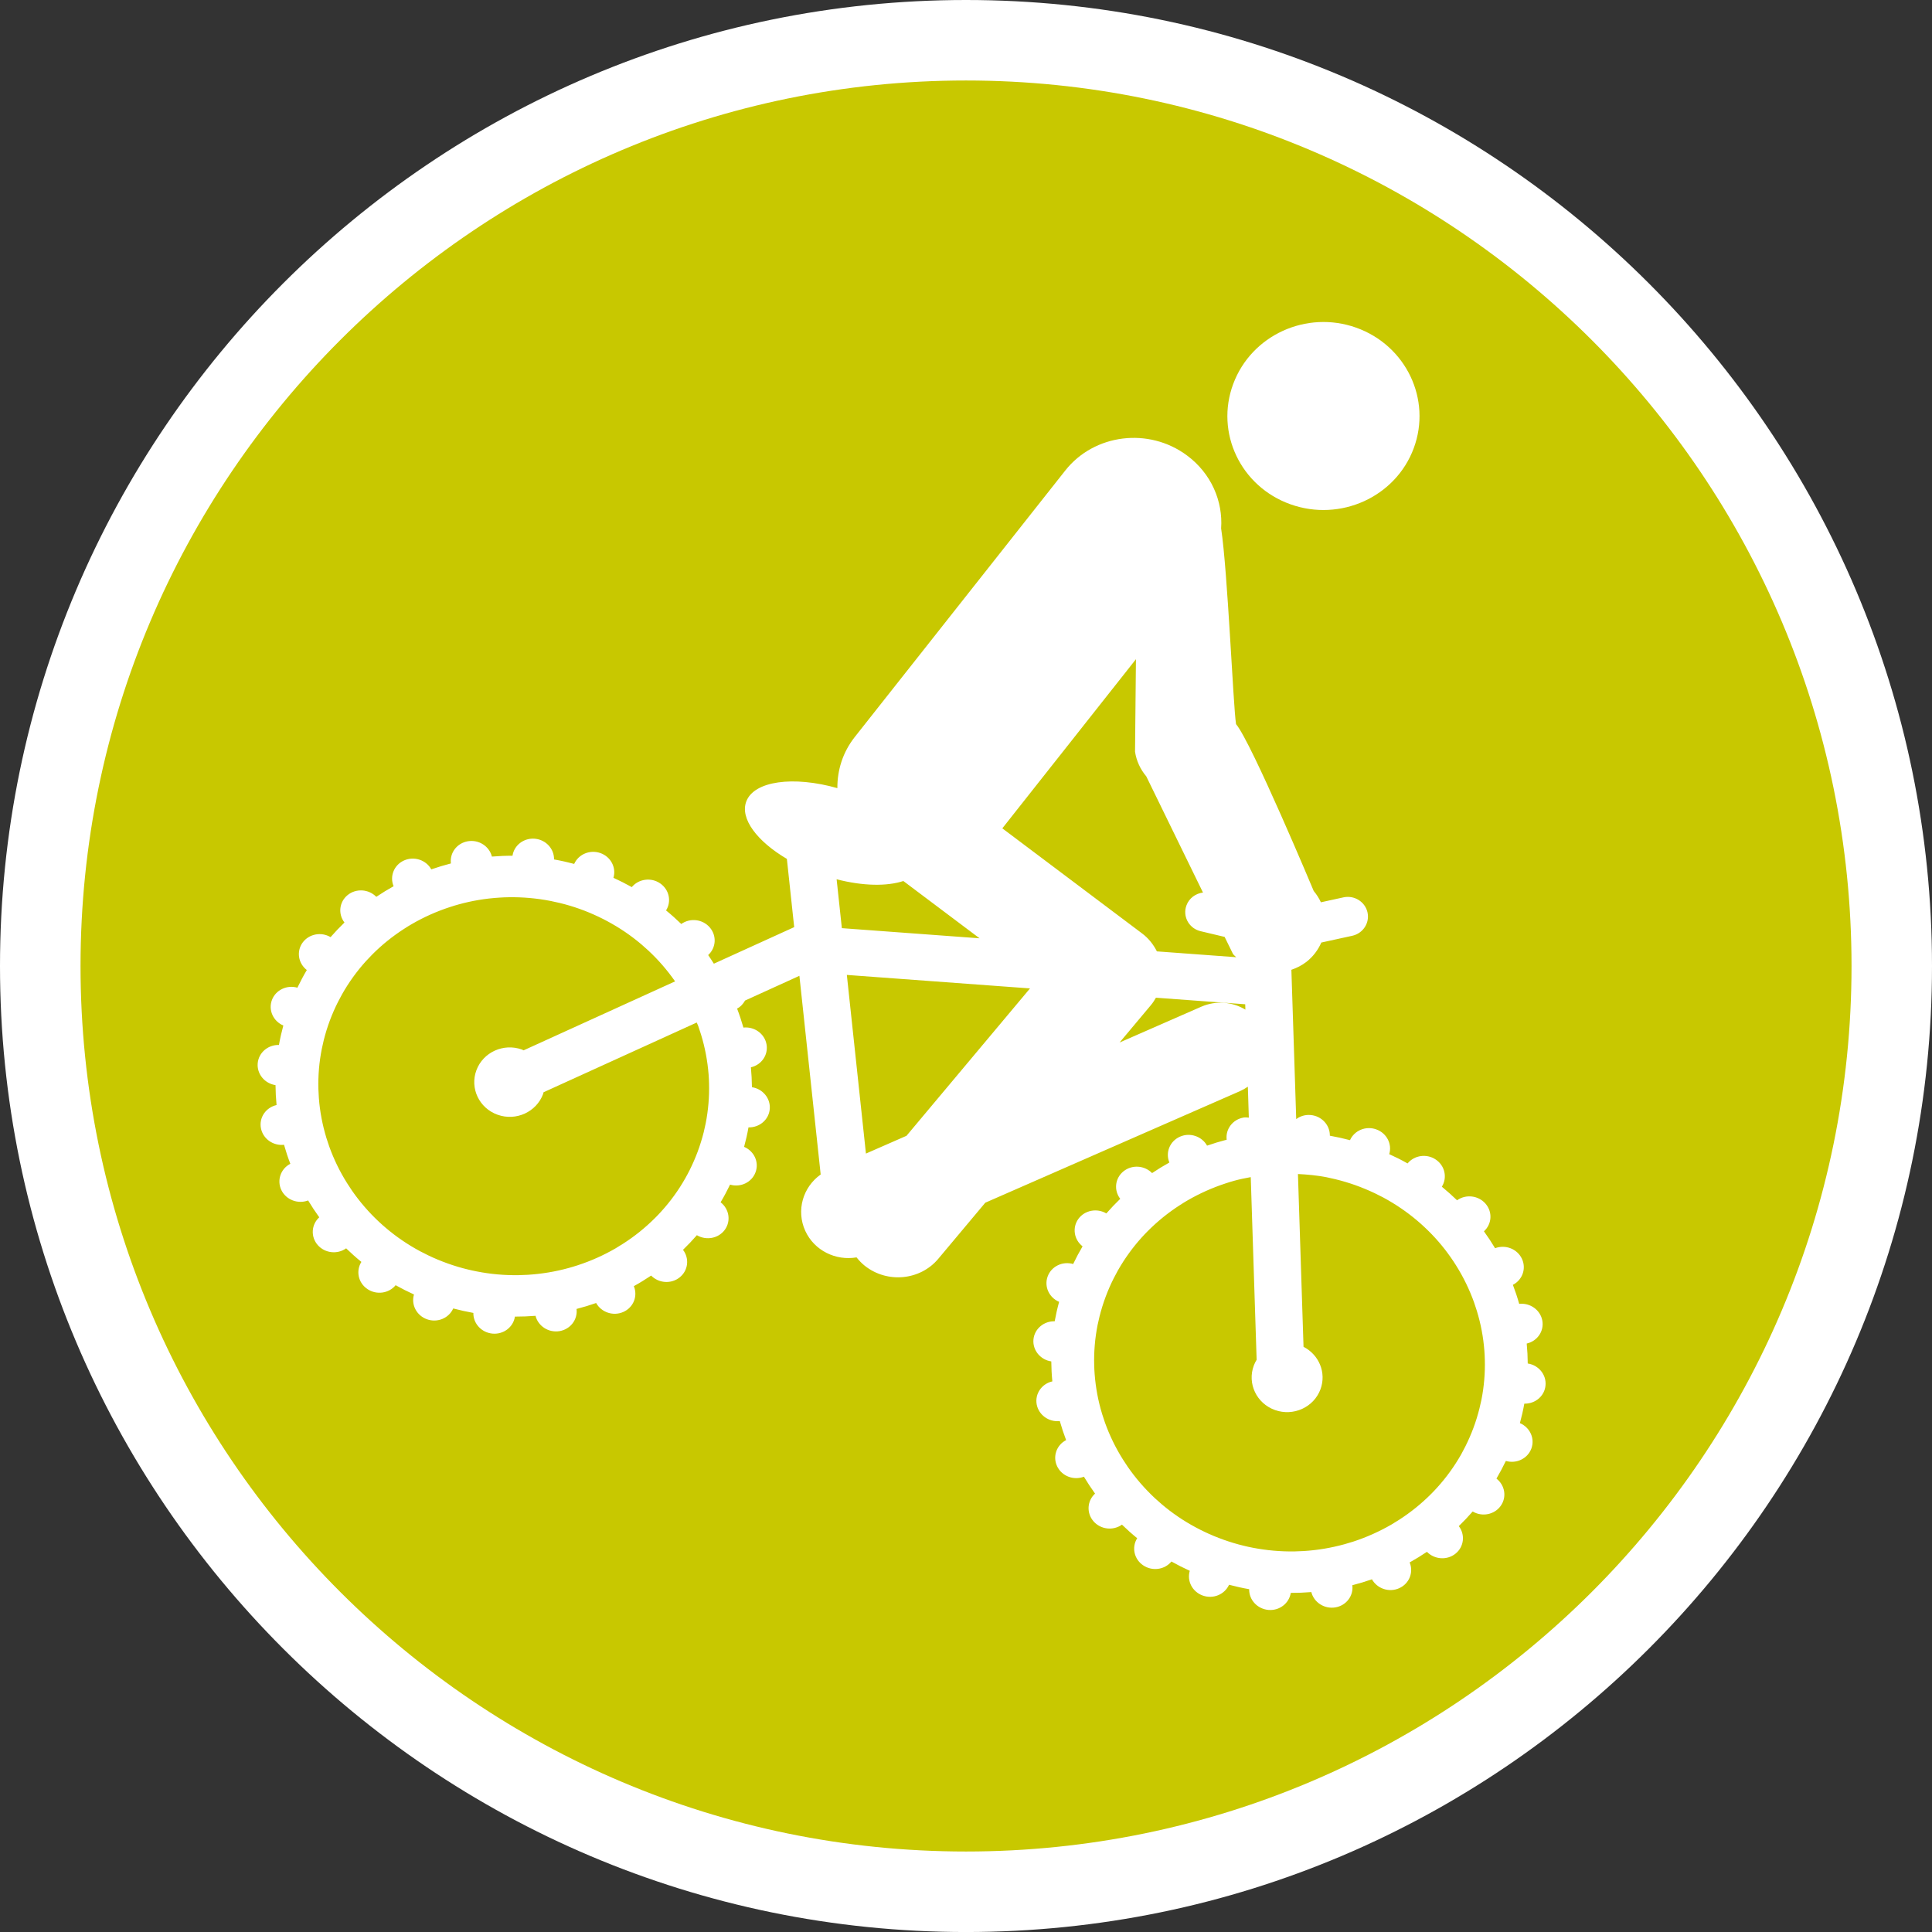
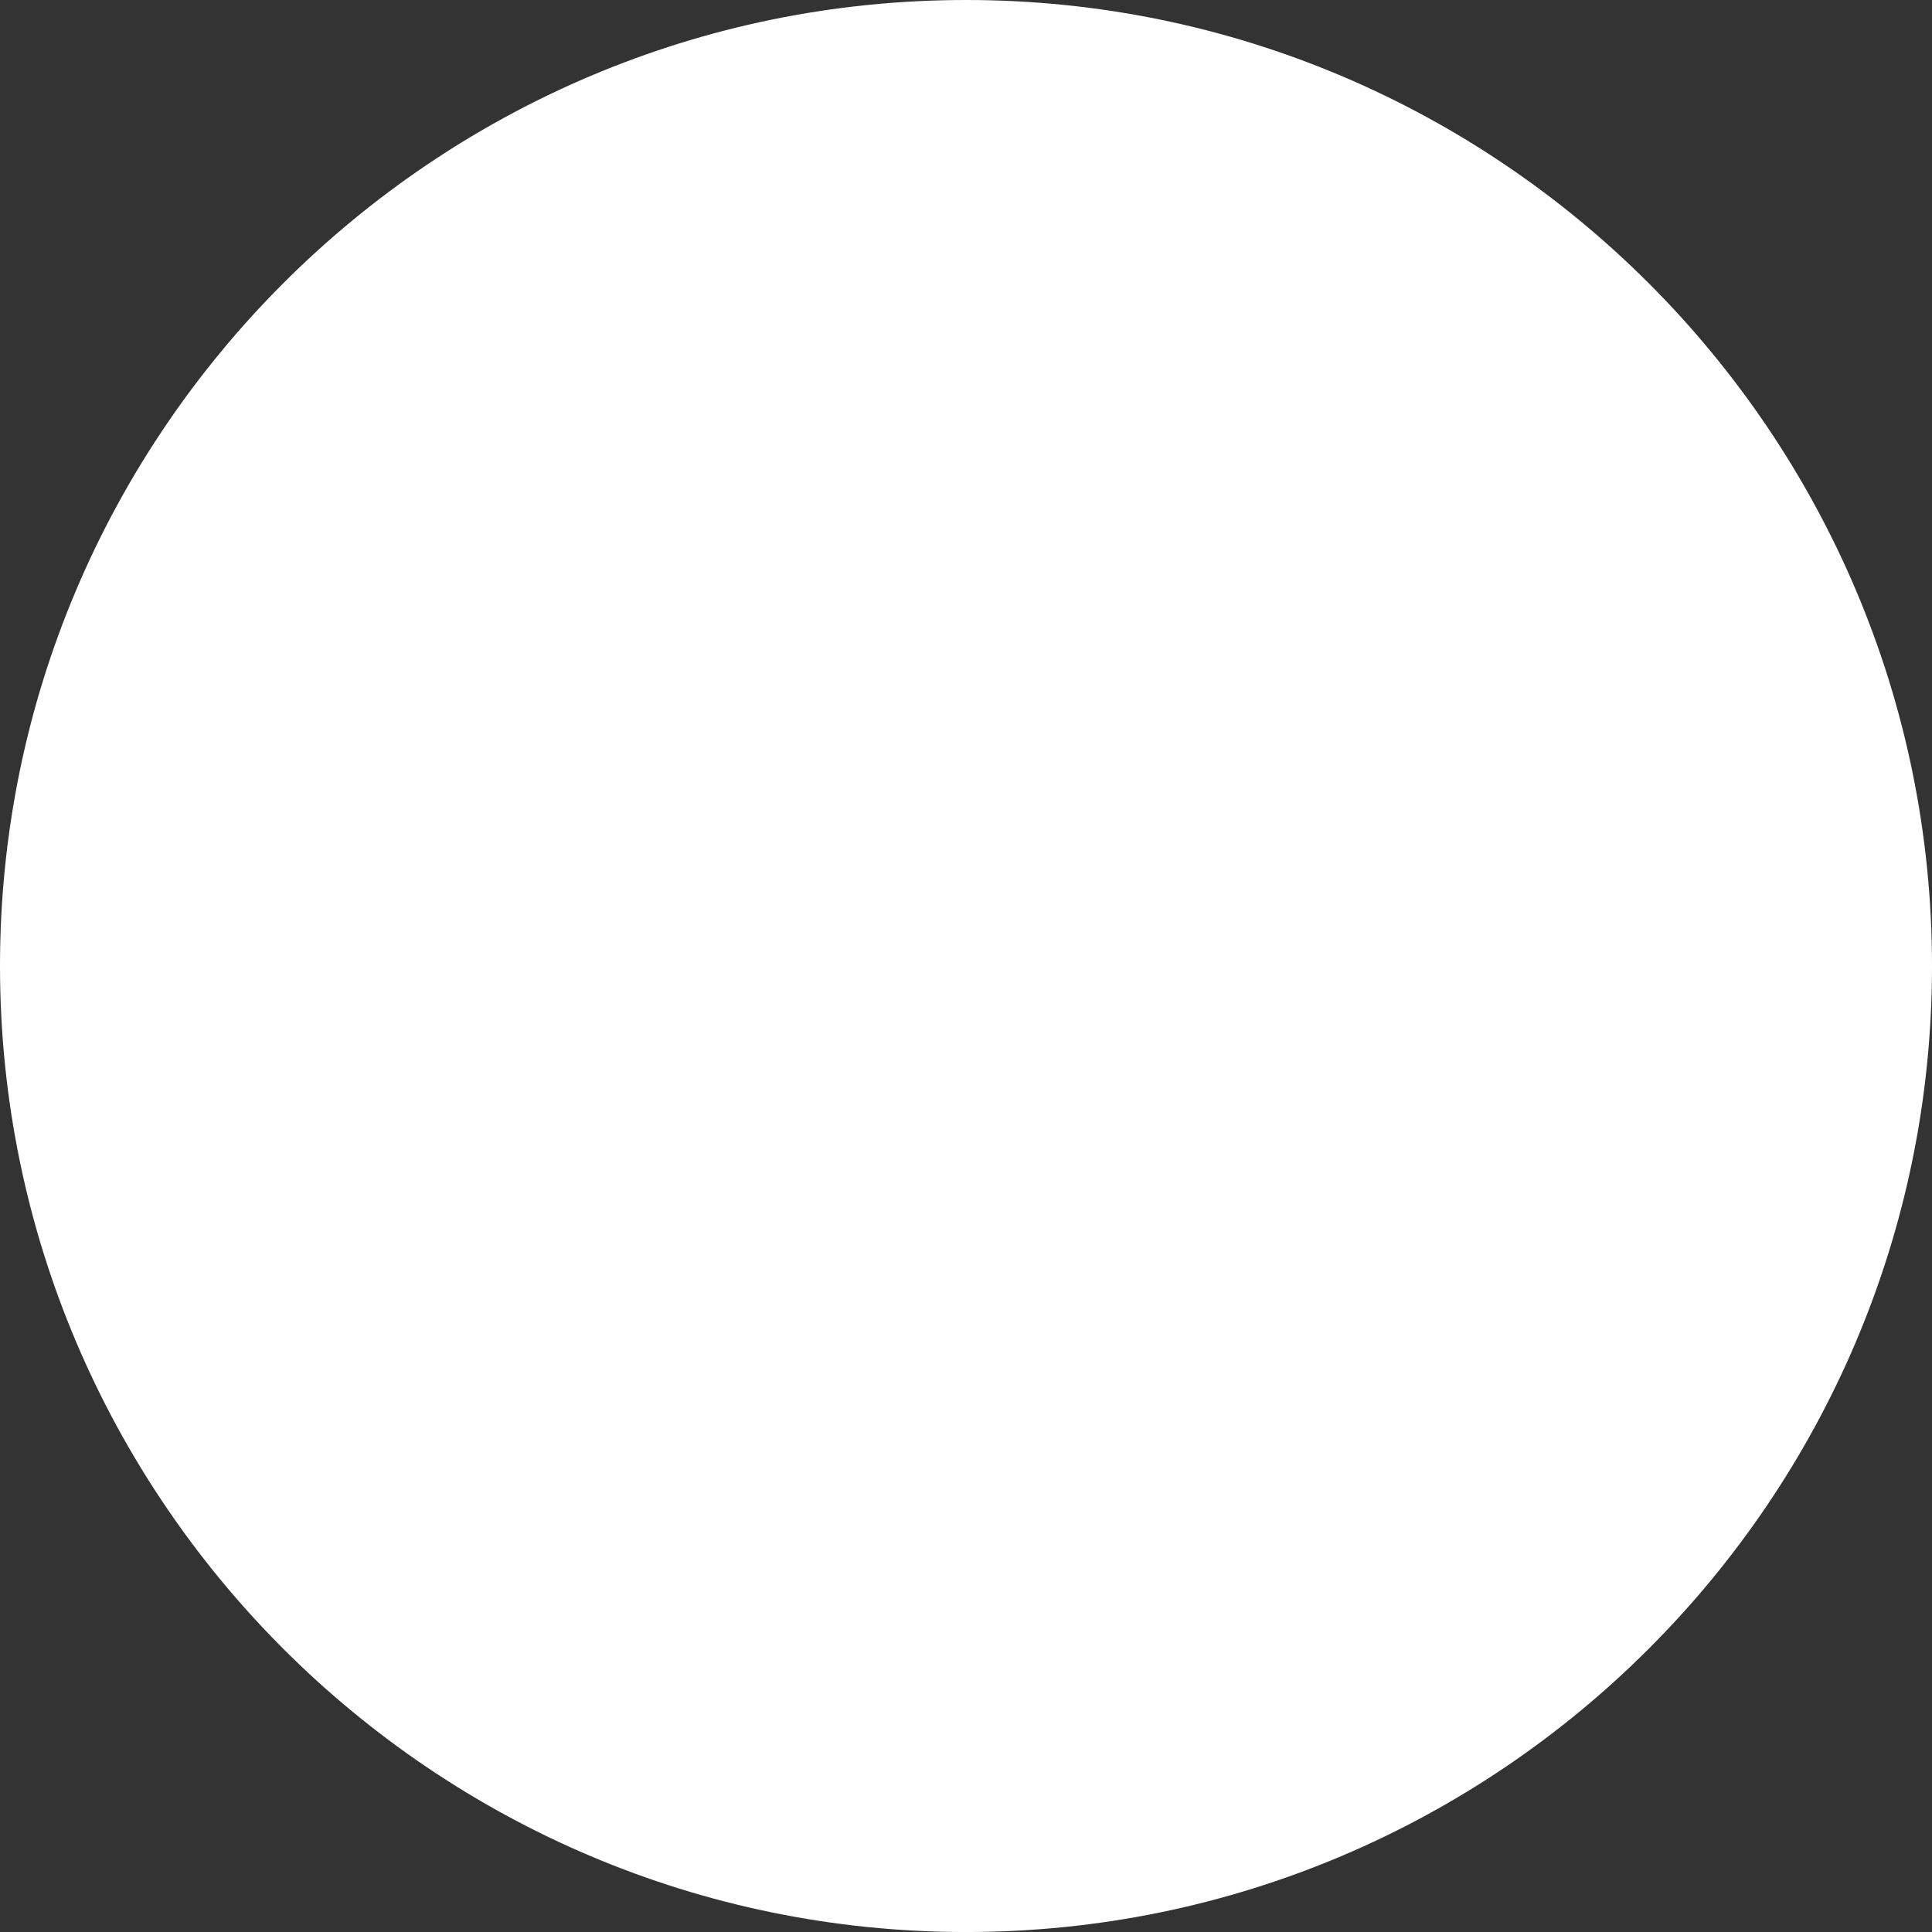
<svg xmlns="http://www.w3.org/2000/svg" version="1.1" id="Calque_1" x="0px" y="0px" width="170.079px" height="170.079px" viewBox="0 0 170.079 170.079" enable-background="new 0 0 170.079 170.079" xml:space="preserve">
  <rect x="0" y="0" width="170.079" height="170.079" fill="#333333" stroke="none" />
  <g>
    <path fill="#FFFFFF" d="M85.04,0C38.15,0,0,38.148,0,85.04c0,46.895,38.15,85.041,85.037,85.041   c46.895,0,85.042-38.148,85.042-85.041C170.083,38.148,131.932,0,85.04,0z" />
-     <path fill="#C8C800" d="M85.04,7.086c-42.983,0-77.951,34.972-77.951,77.954c0,42.985,34.967,77.953,77.951,77.953   c42.986,0,77.955-34.97,77.955-77.953C162.995,42.058,128.023,7.086,85.04,7.086z" />
  </g>
  <g>
    <path fill="#FFFFFF" d="M113.607,44.396c-4.388-1.562-6.643-6.303-5.044-10.594c1.596-4.295,6.439-6.518,10.828-4.956   c4.386,1.564,6.66,6.319,5.063,10.615C122.859,43.753,117.996,45.959,113.607,44.396z" />
    <path fill="#FFFFFF" d="M22.969,99.311c0.175,0.938,1.073,1.573,2.034,1.468c0.161,0.567,0.346,1.127,0.556,1.672   c-0.851,0.441-1.205,1.455-0.788,2.318c0.419,0.86,1.456,1.251,2.354,0.909c0.306,0.506,0.632,1.002,0.98,1.484   c-0.7,0.639-0.771,1.708-0.137,2.44c0.632,0.724,1.731,0.846,2.503,0.292c0.43,0.417,0.875,0.815,1.343,1.194   c-0.5,0.796-0.28,1.841,0.525,2.387c0.804,0.546,1.891,0.391,2.489-0.335c0.521,0.292,1.063,0.565,1.616,0.816   c-0.268,0.896,0.225,1.854,1.145,2.183c0.921,0.329,1.928-0.099,2.31-0.953c0.59,0.156,1.183,0.288,1.772,0.393   c-0.019,0.932,0.714,1.734,1.689,1.822c0.973,0.086,1.83-0.576,1.97-1.497c0.607,0,1.21-0.023,1.813-0.07   c0.229,0.908,1.149,1.507,2.113,1.348c0.965-0.163,1.613-1.023,1.498-1.953c0.582-0.149,1.158-0.324,1.725-0.522   c0.462,0.827,1.512,1.182,2.4,0.784c0.887-0.397,1.282-1.395,0.919-2.268c0.522-0.287,1.029-0.603,1.524-0.932   c0.667,0.684,1.773,0.76,2.521,0.152c0.745-0.604,0.861-1.667,0.283-2.418c0.423-0.41,0.832-0.84,1.222-1.288   c0.825,0.49,1.906,0.289,2.463-0.481c0.555-0.773,0.383-1.828-0.374-2.417c0.298-0.5,0.575-1.019,0.832-1.555   c0.926,0.273,1.914-0.198,2.242-1.086c0.331-0.888-0.119-1.863-1.006-2.237c0.156-0.574,0.285-1.143,0.386-1.716   c0.963,0.025,1.792-0.673,1.873-1.614c0.078-0.939-0.614-1.778-1.569-1.922c-0.007-0.588-0.038-1.172-0.091-1.753   c0.938-0.213,1.545-1.099,1.373-2.03c-0.175-0.938-1.074-1.569-2.033-1.467c-0.163-0.565-0.346-1.124-0.557-1.673   c0.319-0.164,0.539-0.421,0.703-0.707l4.783-2.177l1.873,17.491c-1.564,1.107-2.175,3.168-1.356,4.963   c0.795,1.737,2.681,2.646,4.514,2.334c0.214,0.267,0.451,0.521,0.733,0.744c1.975,1.561,4.867,1.279,6.456-0.613l4.144-4.945   l22.413-9.818c0.25-0.111,0.484-0.244,0.702-0.395l0.085,2.725c-0.146-0.013-0.299-0.035-0.452-0.01   c-0.967,0.162-1.614,1.022-1.498,1.952c-0.58,0.15-1.158,0.325-1.726,0.523c-0.462-0.828-1.511-1.184-2.397-0.785   c-0.889,0.399-1.283,1.396-0.922,2.27c-0.521,0.29-1.028,0.599-1.522,0.931c-0.667-0.684-1.771-0.76-2.52-0.154   c-0.748,0.606-0.862,1.667-0.283,2.419c-0.425,0.412-0.833,0.841-1.224,1.286c-0.824-0.489-1.906-0.285-2.464,0.486   c-0.554,0.773-0.382,1.827,0.372,2.411c-0.297,0.504-0.573,1.022-0.828,1.557c-0.927-0.271-1.913,0.198-2.243,1.087   c-0.33,0.886,0.118,1.865,1.007,2.242c-0.158,0.569-0.286,1.142-0.391,1.712c-0.958-0.026-1.788,0.674-1.87,1.614   c-0.078,0.941,0.617,1.778,1.571,1.919c0.006,0.589,0.035,1.175,0.093,1.757c-0.939,0.212-1.549,1.099-1.377,2.03   c0.179,0.935,1.074,1.57,2.034,1.465c0.16,0.565,0.346,1.125,0.556,1.675c-0.851,0.439-1.203,1.45-0.786,2.316   c0.418,0.863,1.456,1.25,2.353,0.906c0.306,0.51,0.634,1.006,0.98,1.488c-0.699,0.638-0.769,1.705-0.137,2.437   c0.634,0.728,1.732,0.848,2.505,0.296c0.429,0.415,0.875,0.815,1.342,1.194c-0.501,0.794-0.279,1.841,0.524,2.385   c0.803,0.545,1.891,0.393,2.49-0.334c0.521,0.293,1.061,0.565,1.616,0.817c-0.27,0.893,0.222,1.851,1.144,2.18   c0.92,0.328,1.928-0.097,2.312-0.951c0.588,0.155,1.182,0.289,1.772,0.391c-0.02,0.935,0.712,1.734,1.688,1.825   c0.972,0.086,1.831-0.576,1.972-1.499c0.604,0.002,1.21-0.022,1.811-0.072c0.229,0.91,1.149,1.509,2.115,1.349   c0.963-0.162,1.612-1.023,1.494-1.952c0.586-0.15,1.16-0.324,1.727-0.521c0.461,0.826,1.514,1.183,2.398,0.783   c0.888-0.396,1.283-1.397,0.921-2.269c0.519-0.29,1.029-0.6,1.522-0.933c0.67,0.684,1.772,0.764,2.522,0.156   c0.745-0.604,0.859-1.667,0.283-2.419c0.423-0.411,0.833-0.84,1.222-1.287c0.825,0.49,1.906,0.285,2.462-0.487   c0.558-0.77,0.384-1.825-0.369-2.408c0.293-0.503,0.57-1.023,0.828-1.556c0.925,0.27,1.913-0.201,2.244-1.086   c0.33-0.89-0.121-1.866-1.007-2.243c0.153-0.569,0.286-1.141,0.388-1.714c0.963,0.022,1.789-0.672,1.867-1.614   c0.082-0.941-0.61-1.778-1.565-1.922c-0.004-0.586-0.035-1.172-0.091-1.754c0.938-0.216,1.546-1.097,1.372-2.031   c-0.176-0.934-1.073-1.568-2.035-1.464c-0.157-0.567-0.345-1.126-0.554-1.674c0.85-0.44,1.205-1.453,0.785-2.316   c-0.417-0.861-1.453-1.251-2.353-0.909c-0.304-0.509-0.631-1.003-0.981-1.488c0.703-0.635,0.773-1.703,0.141-2.433   c-0.635-0.731-1.734-0.849-2.507-0.299c-0.429-0.414-0.877-0.814-1.34-1.194c0.496-0.793,0.277-1.84-0.526-2.386   c-0.804-0.55-1.893-0.389-2.491,0.337c-0.521-0.298-1.063-0.567-1.614-0.817c0.271-0.895-0.225-1.855-1.145-2.182   c-0.922-0.329-1.927,0.098-2.309,0.95c-0.594-0.156-1.183-0.288-1.774-0.392c0.018-0.929-0.716-1.735-1.689-1.821   c-0.476-0.043-0.924,0.099-1.271,0.359l-0.426-13.144c0.467-0.161,0.917-0.382,1.325-0.699c0.597-0.469,1.031-1.06,1.309-1.7   l2.721-0.595c0.953-0.208,1.556-1.135,1.344-2.07c-0.216-0.932-1.162-1.521-2.115-1.313c0,0-0.914,0.2-1.985,0.434   c-0.163-0.35-0.372-0.684-0.634-0.997c0,0-5.469-13.064-6.837-14.688c-0.257-1.67-0.736-13.462-1.313-17.227   c0.17-2.399-0.872-4.842-3.004-6.424c-3.361-2.5-8.161-1.907-10.715,1.324L75.248,64.879c-1.06,1.343-1.544,2.926-1.532,4.502   c-3.876-1.099-7.345-0.636-8.022,1.182c-0.56,1.503,0.952,3.5,3.577,5.048l0.644,6.007l-7.072,3.218   c-0.168-0.254-0.322-0.512-0.5-0.76c0.701-0.639,0.769-1.707,0.136-2.437s-1.731-0.85-2.505-0.298   c-0.43-0.415-0.875-0.816-1.34-1.194c0.5-0.794,0.278-1.84-0.525-2.386c-0.802-0.548-1.892-0.388-2.491,0.333   c-0.523-0.292-1.061-0.565-1.616-0.813c0.269-0.895-0.223-1.855-1.144-2.182c-0.921-0.327-1.93,0.099-2.311,0.953   c-0.59-0.157-1.182-0.29-1.773-0.393c0.018-0.93-0.711-1.736-1.687-1.824c-0.974-0.086-1.833,0.577-1.97,1.498   c-0.608-0.002-1.213,0.025-1.813,0.074c-0.228-0.909-1.149-1.509-2.111-1.35c-0.966,0.16-1.614,1.022-1.498,1.953   c-0.582,0.152-1.158,0.324-1.727,0.521c-0.461-0.829-1.513-1.18-2.399-0.782c-0.886,0.396-1.282,1.396-0.919,2.268   c-0.521,0.29-1.03,0.601-1.523,0.933c-0.668-0.684-1.773-0.762-2.522-0.157c-0.747,0.606-0.86,1.667-0.281,2.419   c-0.425,0.411-0.833,0.842-1.223,1.286c-0.825-0.49-1.906-0.284-2.464,0.485c-0.556,0.772-0.382,1.827,0.373,2.411   c-0.298,0.502-0.573,1.023-0.829,1.555c-0.926-0.267-1.913,0.201-2.245,1.088c-0.329,0.887,0.12,1.867,1.006,2.242   c-0.155,0.572-0.287,1.145-0.386,1.713c-0.963-0.026-1.789,0.673-1.87,1.614c-0.081,0.942,0.613,1.776,1.568,1.921   c0.005,0.585,0.037,1.172,0.092,1.753C23.403,97.496,22.795,98.379,22.969,99.311z M110.107,103.625l0.518,16.081   c-0.094,0.159-0.185,0.325-0.249,0.506c-0.592,1.585,0.243,3.34,1.865,3.917c1.621,0.577,3.415-0.239,4.003-1.824   c0.54-1.458-0.126-3.042-1.491-3.742l-0.491-15.211c0.832,0.041,1.665,0.119,2.5,0.279c0.266,0.054,0.531,0.113,0.797,0.178   c0.589,0.144,1.179,0.319,1.766,0.527c0.583,0.21,1.151,0.446,1.7,0.706c0.242,0.116,0.485,0.239,0.726,0.365   c1.094,0.589,2.104,1.279,3.022,2.058c0.208,0.174,0.406,0.354,0.603,0.538c0.897,0.833,1.692,1.753,2.373,2.739   c0.154,0.22,0.3,0.441,0.442,0.67c0.639,1.019,1.167,2.105,1.571,3.23c0.089,0.25,0.17,0.5,0.248,0.753   c0.348,1.136,0.573,2.312,0.663,3.506c0.021,0.264,0.033,0.525,0.04,0.789c0.033,1.174-0.065,2.361-0.3,3.548   c-0.054,0.253-0.113,0.512-0.176,0.765c-0.144,0.572-0.317,1.14-0.529,1.705c-0.21,0.564-0.448,1.109-0.714,1.638   c-0.119,0.234-0.243,0.467-0.369,0.699c-0.6,1.052-1.304,2.024-2.1,2.902c-0.179,0.198-0.36,0.391-0.548,0.578   c-0.856,0.857-1.801,1.618-2.813,2.27c-0.227,0.146-0.453,0.286-0.681,0.42c-1.054,0.609-2.171,1.108-3.332,1.49   c-0.257,0.082-0.512,0.159-0.772,0.232c-1.176,0.325-2.389,0.532-3.621,0.606c-0.27,0.017-0.54,0.028-0.814,0.033   c-1.214,0.017-2.444-0.088-3.667-0.327c-0.268-0.051-0.536-0.109-0.799-0.175c-0.592-0.143-1.179-0.32-1.764-0.528   c-0.587-0.21-1.154-0.444-1.701-0.707c-0.245-0.117-0.488-0.238-0.726-0.368c-1.096-0.584-2.108-1.276-3.024-2.055   c-0.203-0.174-0.404-0.353-0.603-0.535c-0.893-0.837-1.689-1.757-2.373-2.742c-0.153-0.221-0.297-0.441-0.439-0.668   c-0.641-1.021-1.169-2.106-1.573-3.232c-0.088-0.249-0.172-0.5-0.248-0.75c-0.348-1.138-0.569-2.314-0.661-3.511   c-0.021-0.261-0.033-0.522-0.04-0.787c-0.033-1.174,0.064-2.359,0.297-3.544c0.056-0.258,0.111-0.513,0.175-0.769   c0.145-0.571,0.319-1.14,0.53-1.705c0.208-0.563,0.447-1.106,0.713-1.636c0.118-0.235,0.243-0.468,0.372-0.698   c0.599-1.055,1.304-2.025,2.099-2.906c0.179-0.195,0.361-0.391,0.547-0.574c0.857-0.859,1.801-1.621,2.814-2.271   c0.224-0.146,0.451-0.287,0.684-0.422c1.051-0.606,2.169-1.107,3.33-1.486c0.255-0.086,0.511-0.164,0.771-0.236   C109.134,103.811,109.621,103.712,110.107,103.625z M108.828,84.266l-6.983-0.514c-0.309-0.61-0.739-1.156-1.307-1.581   l-12.301-9.25L100,58.032l-0.08,8.144c0.119,0.792,0.462,1.545,0.989,2.168l4.993,10.23c-0.649,0.077-1.223,0.5-1.453,1.124   c-0.021,0.06-0.04,0.123-0.059,0.187c-0.231,0.93,0.355,1.868,1.305,2.091l2.113,0.502l0.743,1.516   C108.634,84.096,108.735,84.174,108.828,84.266z M98.56,91.774l2.76-3.293c0.171-0.205,0.313-0.426,0.439-0.65l7.861,0.577   l0.014,0.471c-1.134-0.684-2.581-0.826-3.887-0.254L98.56,91.774z M74.55,85.825l16.125,1.188   c-2.656,3.172-7.384,8.813-10.874,12.975l-3.57,1.564L74.55,85.825z M73.65,77.404c2.304,0.598,4.432,0.631,5.874,0.154   c1.902,1.431,4.366,3.281,6.71,5.043l-12.123-0.893L73.65,77.404z M28.029,95.871c-0.031-1.174,0.066-2.362,0.302-3.546   c0.051-0.255,0.11-0.514,0.172-0.766c0.145-0.574,0.318-1.14,0.529-1.706c0.21-0.563,0.448-1.106,0.714-1.635   c0.121-0.24,0.245-0.47,0.372-0.698c0.596-1.055,1.302-2.028,2.096-2.907c0.181-0.198,0.363-0.39,0.549-0.577   c0.854-0.859,1.8-1.62,2.813-2.27c0.223-0.147,0.451-0.287,0.684-0.421c1.049-0.608,2.166-1.108,3.328-1.487   c0.256-0.085,0.512-0.165,0.776-0.236c1.17-0.327,2.386-0.529,3.621-0.604c0.268-0.018,0.538-0.029,0.811-0.032   c1.217-0.019,2.444,0.088,3.668,0.326c0.267,0.053,0.533,0.111,0.798,0.176c0.59,0.142,1.18,0.316,1.766,0.525   c0.587,0.208,1.152,0.448,1.698,0.708c0.247,0.117,0.488,0.241,0.726,0.368c1.096,0.587,2.107,1.277,3.024,2.056   c0.204,0.175,0.407,0.355,0.604,0.538c0.885,0.825,1.67,1.735,2.349,2.71l-13.336,6.071c-0.052-0.023-0.097-0.052-0.152-0.073   c-1.621-0.578-3.413,0.24-4.003,1.827c-0.589,1.585,0.245,3.339,1.867,3.915c1.621,0.581,3.414-0.239,4.005-1.822   c0.018-0.054,0.022-0.105,0.039-0.156l13.488-6.14c0.04,0.105,0.092,0.205,0.131,0.31c0.087,0.248,0.171,0.499,0.247,0.752   c0.347,1.133,0.569,2.309,0.664,3.505c0.022,0.261,0.033,0.524,0.039,0.79c0.032,1.174-0.065,2.359-0.3,3.546   c-0.053,0.254-0.11,0.511-0.172,0.767c-0.146,0.571-0.321,1.14-0.53,1.704c-0.211,0.562-0.449,1.109-0.714,1.637   c-0.12,0.235-0.243,0.47-0.373,0.698c-0.596,1.054-1.301,2.025-2.098,2.903c-0.179,0.201-0.361,0.392-0.55,0.579   c-0.854,0.857-1.8,1.619-2.813,2.27c-0.224,0.145-0.45,0.285-0.683,0.422c-1.049,0.607-2.165,1.107-3.328,1.486   c-0.254,0.084-0.513,0.161-0.774,0.234c-1.172,0.325-2.386,0.528-3.621,0.606c-0.271,0.017-0.542,0.026-0.813,0.031   c-1.214,0.02-2.443-0.086-3.67-0.327c-0.267-0.052-0.53-0.108-0.796-0.174c-0.591-0.14-1.179-0.319-1.765-0.527   c-0.585-0.208-1.154-0.444-1.7-0.706c-0.244-0.116-0.487-0.239-0.727-0.367c-1.094-0.586-2.105-1.277-3.022-2.057   c-0.207-0.174-0.407-0.354-0.603-0.536c-0.895-0.833-1.69-1.758-2.374-2.74c-0.153-0.222-0.299-0.444-0.439-0.669   c-0.642-1.021-1.168-2.104-1.573-3.232c-0.088-0.247-0.172-0.5-0.248-0.75c-0.347-1.141-0.572-2.314-0.662-3.511   C28.051,96.396,28.037,96.134,28.029,95.871z" />
  </g>
</svg>